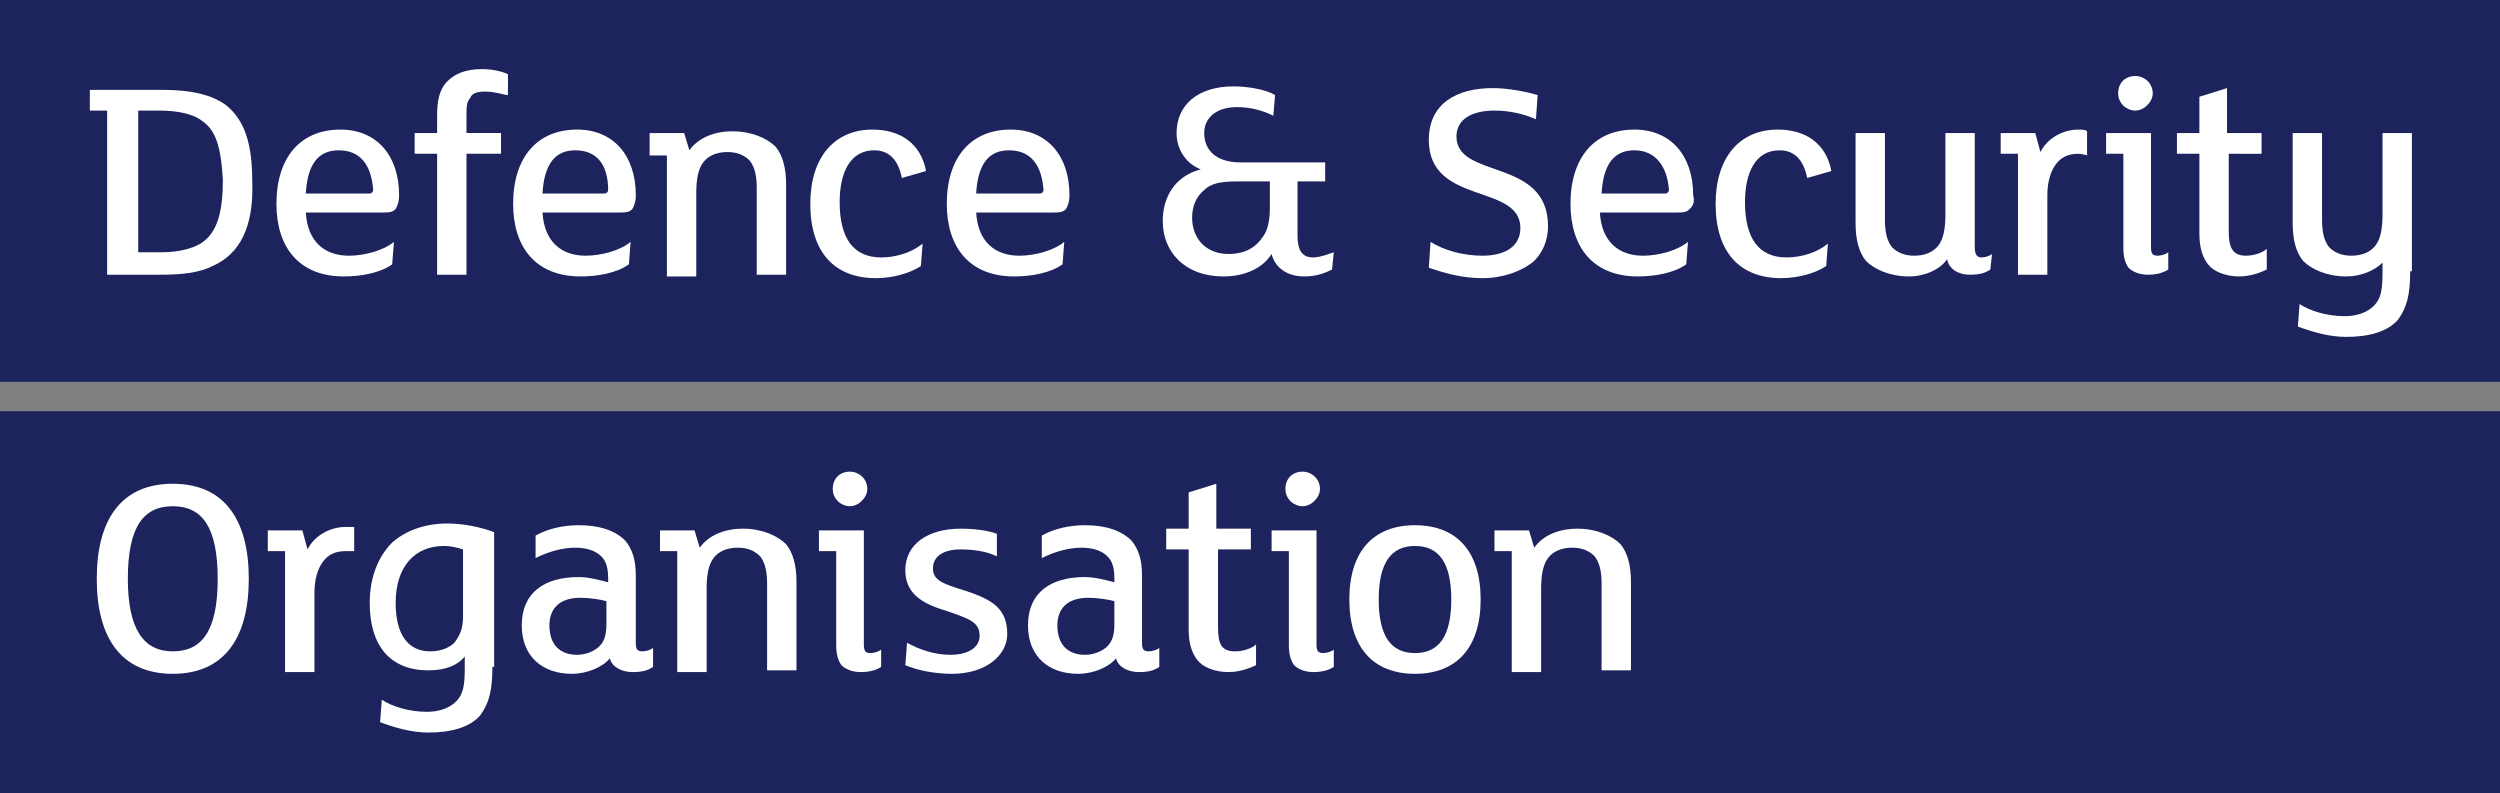
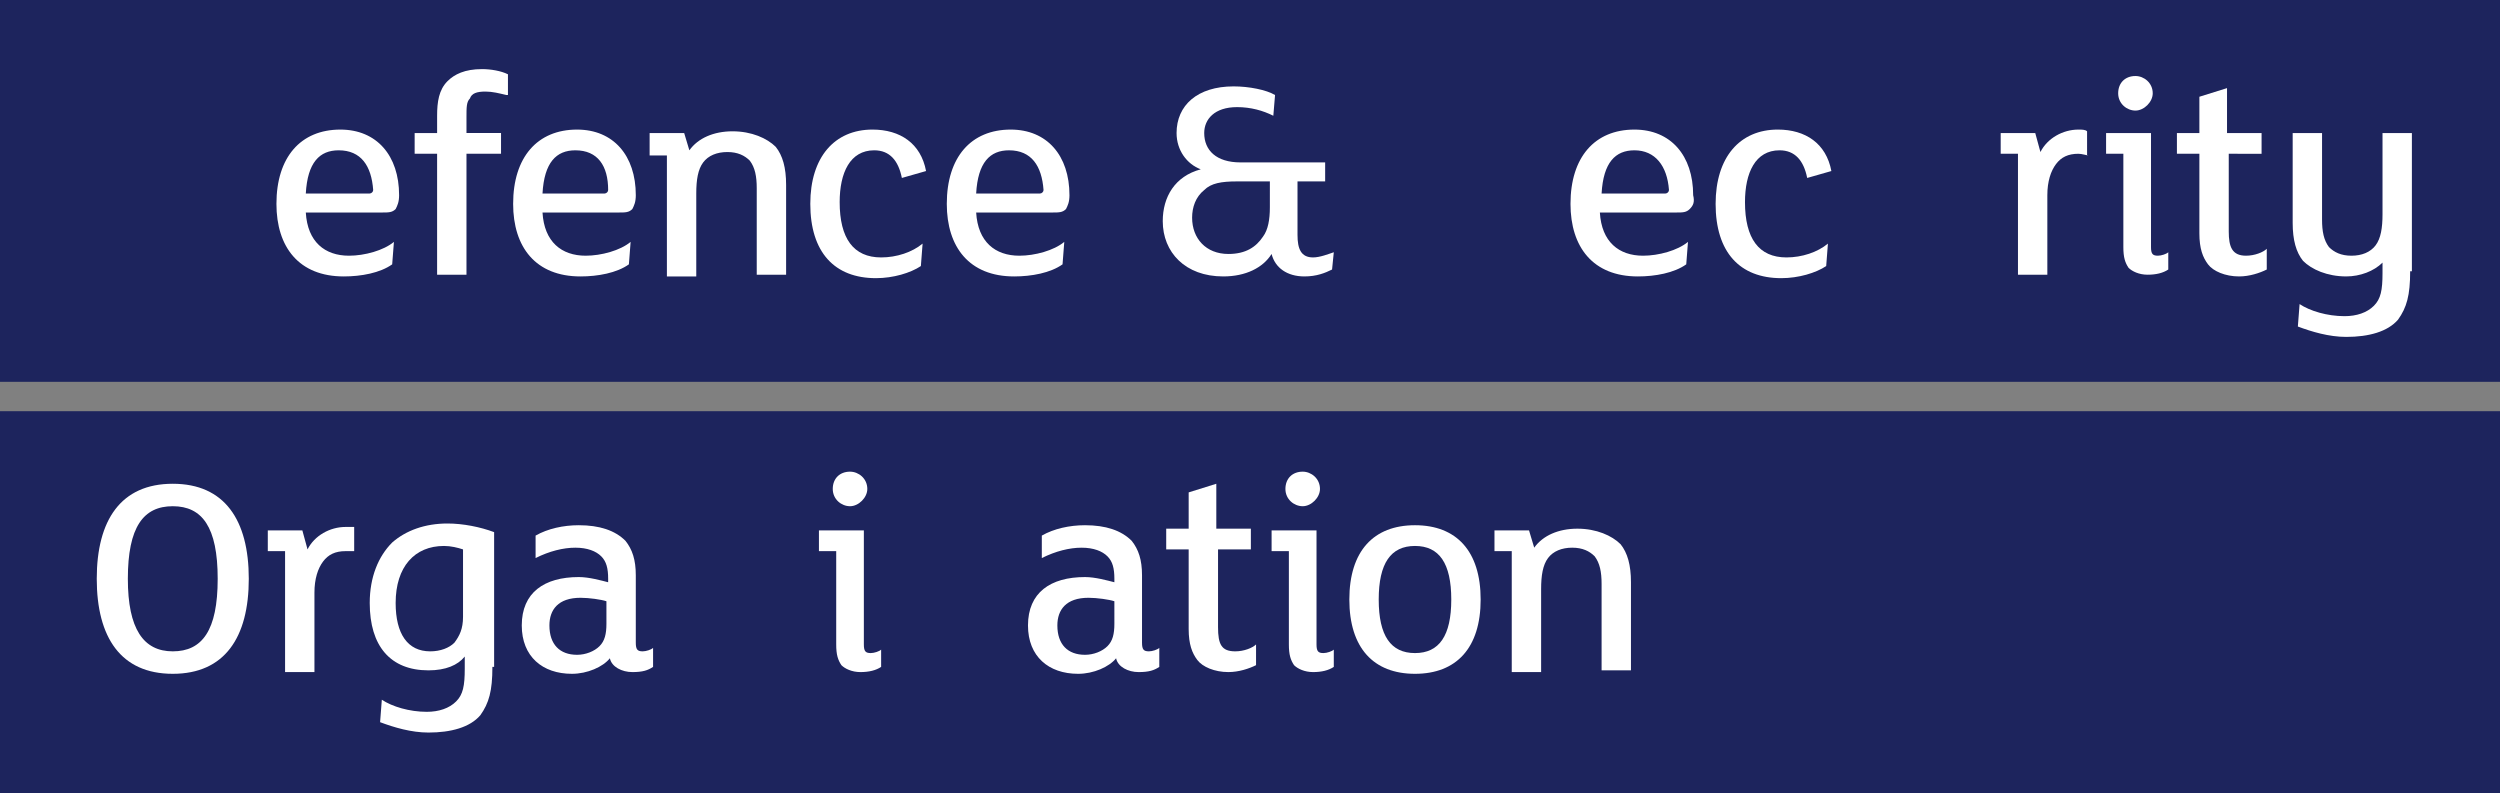
<svg xmlns="http://www.w3.org/2000/svg" version="1.1" id="DSO_2_Lines" x="0px" y="0px" viewBox="0 0 144.7 45.9" style="enable-background:new 0 0 144.7 45.9;" xml:space="preserve" width="144.7" height="45.9">
  <rect x="0" y="0" width="144.7" height="45.9" fill="#808080" stroke="none" />
  <style type="text/css">
	.st0{fill:#1D245D;}
	.st1{fill:#FFFFFF;}
</style>
  <rect class="st0" width="144.7" height="22.1" />
  <g>
    <g>
-       <path class="st1" d="M12.3,15.4c-0.8,0.4-1.8,0.5-3,0.5H6.2V6.4h-1V5.2h4.2c1.7,0,2.9,0.3,3.7,0.9c1.1,0.9,1.5,2.3,1.5,4.4    C14.7,13.1,13.9,14.7,12.3,15.4z M11.7,7c-0.5-0.4-1.4-0.6-2.5-0.6H8v8.2h1.4c0.9,0,1.7-0.2,2.2-0.5c1-0.6,1.3-1.9,1.3-3.7    C12.8,8.8,12.6,7.6,11.7,7z" />
      <path class="st1" d="M22.9,12.1c-0.2,0.2-0.4,0.2-0.8,0.2h-4.4c0.1,1.7,1.1,2.5,2.5,2.5c0.9,0,2-0.3,2.6-0.8l-0.1,1.3    c-0.7,0.5-1.8,0.7-2.8,0.7c-2.6,0-3.9-1.7-3.9-4.2c0-2.7,1.4-4.3,3.7-4.3c2.1,0,3.4,1.5,3.4,3.8C23.1,11.7,23,11.9,22.9,12.1z     M19.6,8.7c-1.1,0-1.8,0.7-1.9,2.5h3.7c0.1,0,0.2-0.1,0.2-0.2C21.5,9.6,20.9,8.7,19.6,8.7z" />
      <path class="st1" d="M29.3,5.5c-0.4-0.1-0.8-0.2-1.2-0.2c-0.5,0-0.8,0.1-0.9,0.4c-0.2,0.2-0.2,0.5-0.2,1.1v0.9h2v1.2h-2v7h-1.7v-7    h-1.3V7.7h1.3v-1c0-0.8,0.1-1.5,0.6-2c0.4-0.4,1-0.7,2-0.7c0.5,0,1.1,0.1,1.5,0.3V5.5z" />
      <path class="st1" d="M36.6,12.1c-0.2,0.2-0.4,0.2-0.8,0.2h-4.4c0.1,1.7,1.1,2.5,2.5,2.5c0.9,0,2-0.3,2.6-0.8l-0.1,1.3    c-0.7,0.5-1.8,0.7-2.8,0.7c-2.6,0-3.9-1.7-3.9-4.2c0-2.7,1.4-4.3,3.7-4.3c2.1,0,3.4,1.5,3.4,3.8C36.8,11.7,36.7,11.9,36.6,12.1z     M33.3,8.7c-1.1,0-1.8,0.7-1.9,2.5H35c0.1,0,0.2-0.1,0.2-0.2C35.2,9.6,34.6,8.7,33.3,8.7z" />
      <path class="st1" d="M45.5,15.9h-1.7v-5c0-0.7-0.1-1.2-0.4-1.6c-0.3-0.3-0.7-0.5-1.3-0.5c-0.6,0-1.1,0.2-1.4,0.6    c-0.3,0.4-0.4,1-0.4,1.8v4.8h-1.7v-7h-1V7.7h2l0.3,1c0.5-0.7,1.4-1.1,2.5-1.1c1.1,0,2,0.4,2.5,0.9c0.4,0.5,0.6,1.2,0.6,2.2V15.9z" />
      <path class="st1" d="M52.2,10.3c-0.2-1-0.7-1.6-1.6-1.6c-1.4,0-2,1.3-2,3c0,2.1,0.8,3.2,2.4,3.2c0.9,0,1.8-0.3,2.4-0.8l-0.1,1.3    c-0.6,0.4-1.6,0.7-2.6,0.7c-2.4,0-3.8-1.5-3.8-4.3c0-2.7,1.4-4.3,3.6-4.3c1.6,0,2.8,0.8,3.1,2.4L52.2,10.3z" />
      <path class="st1" d="M61.7,12.1c-0.2,0.2-0.4,0.2-0.8,0.2h-4.4c0.1,1.7,1.1,2.5,2.5,2.5c0.9,0,2-0.3,2.6-0.8l-0.1,1.3    c-0.7,0.5-1.8,0.7-2.8,0.7c-2.6,0-3.9-1.7-3.9-4.2c0-2.7,1.4-4.3,3.7-4.3c2.1,0,3.4,1.5,3.4,3.8C61.9,11.7,61.8,11.9,61.7,12.1z     M58.4,8.7c-1.1,0-1.8,0.7-1.9,2.5h3.7c0.1,0,0.2-0.1,0.2-0.2C60.3,9.6,59.7,8.7,58.4,8.7z" />
      <path class="st1" d="M77.1,15.6c-0.4,0.2-0.9,0.4-1.6,0.4c-1,0-1.7-0.5-1.9-1.3c-0.5,0.8-1.5,1.3-2.8,1.3c-2.2,0-3.5-1.4-3.5-3.2    c0-1.4,0.7-2.6,2.2-3c-0.8-0.3-1.4-1.1-1.4-2.1c0-1.6,1.2-2.7,3.3-2.7c0.9,0,1.9,0.2,2.4,0.5l-0.1,1.2c-0.6-0.3-1.3-0.5-2.1-0.5    c-1.3,0-1.9,0.7-1.9,1.5c0,1,0.7,1.7,2.1,1.7h4.9v1.1h-1.6v3.1c0,0.8,0.2,1.3,0.9,1.3c0.4,0,0.9-0.2,1.2-0.3L77.1,15.6z     M73.5,10.5h-1.9c-0.9,0-1.5,0.1-1.9,0.5c-0.5,0.4-0.7,1-0.7,1.6c0,1.2,0.8,2.1,2.1,2.1c1,0,1.6-0.4,2-1c0.3-0.4,0.4-1,0.4-1.7    V10.5z" />
-       <path class="st1" d="M88.8,15.1c-0.7,0.6-1.8,1-3,1c-1.2,0-2.2-0.3-3.1-0.6l0.1-1.5c0.8,0.5,1.9,0.8,3,0.8c1.4,0,2.2-0.6,2.2-1.6    c0-2.6-5.3-1.3-5.3-5.1c0-2.1,1.6-3,3.7-3c0.9,0,1.9,0.2,2.6,0.4l-0.1,1.4c-0.7-0.3-1.5-0.5-2.4-0.5c-1.3,0-2.2,0.5-2.2,1.5    c0,2.5,5.3,1.2,5.3,5.2C89.6,13.9,89.3,14.6,88.8,15.1z" />
      <path class="st1" d="M97.8,12.1c-0.2,0.2-0.4,0.2-0.8,0.2h-4.4c0.1,1.7,1.1,2.5,2.5,2.5c0.9,0,2-0.3,2.6-0.8l-0.1,1.3    c-0.7,0.5-1.8,0.7-2.8,0.7c-2.6,0-3.9-1.7-3.9-4.2c0-2.7,1.4-4.3,3.7-4.3c2.1,0,3.4,1.5,3.4,3.8C98.1,11.7,98,11.9,97.8,12.1z     M94.6,8.7c-1.1,0-1.8,0.7-1.9,2.5h3.7c0.1,0,0.2-0.1,0.2-0.2C96.5,9.6,95.8,8.7,94.6,8.7z" />
      <path class="st1" d="M104.6,10.3c-0.2-1-0.7-1.6-1.6-1.6c-1.4,0-2,1.3-2,3c0,2.1,0.8,3.2,2.4,3.2c0.9,0,1.8-0.3,2.4-0.8l-0.1,1.3    c-0.6,0.4-1.6,0.7-2.6,0.7c-2.4,0-3.8-1.5-3.8-4.3c0-2.7,1.4-4.3,3.6-4.3c1.6,0,2.8,0.8,3.1,2.4L104.6,10.3z" />
-       <path class="st1" d="M115.2,15.6c-0.3,0.2-0.6,0.3-1.2,0.3c-0.6,0-1.2-0.3-1.3-0.9c-0.4,0.6-1.3,1-2.2,1c-1.1,0-2-0.4-2.5-0.9    c-0.4-0.5-0.6-1.2-0.6-2.2V7.7h1.7v5c0,0.7,0.1,1.2,0.4,1.6c0.3,0.3,0.7,0.5,1.3,0.5c0.6,0,1.1-0.2,1.4-0.6c0.3-0.4,0.4-1,0.4-1.8    V7.7h1.7v6.6c0,0.4,0.1,0.6,0.4,0.6c0.2,0,0.5-0.1,0.6-0.2L115.2,15.6z" />
      <path class="st1" d="M120.9,9c-0.1,0-0.4-0.1-0.6-0.1c-0.6,0-1,0.2-1.3,0.6c-0.3,0.4-0.5,1-0.5,1.8v4.6h-1.7v-7h-1V7.7h2l0.3,1.1    c0.4-0.8,1.3-1.3,2.2-1.3c0.2,0,0.4,0,0.5,0.1V9z" />
      <path class="st1" d="M125.5,15.6c-0.3,0.2-0.7,0.3-1.2,0.3c-0.5,0-0.9-0.2-1.1-0.4c-0.2-0.3-0.3-0.6-0.3-1.2V8.9h-1V7.7h2.6v6.6    c0,0.4,0.1,0.5,0.4,0.5c0.2,0,0.5-0.1,0.6-0.2L125.5,15.6z M123.6,6.4c-0.5,0-1-0.4-1-1c0-0.6,0.4-1,1-1c0.5,0,1,0.4,1,1    C124.6,5.9,124.1,6.4,123.6,6.4z" />
      <path class="st1" d="M131.2,15.6c-0.4,0.2-1,0.4-1.6,0.4c-0.8,0-1.5-0.3-1.8-0.7c-0.3-0.4-0.5-0.9-0.5-1.8V8.9h-1.3V7.7h1.3V5.6    l1.6-0.5v2.6h2v1.2H129v4.5c0,0.9,0.2,1.4,1,1.4c0.5,0,1-0.2,1.2-0.4L131.2,15.6z" />
      <path class="st1" d="M139.5,15.7c0,1.4-0.2,2.1-0.7,2.8c-0.6,0.7-1.7,1-3,1c-1,0-2-0.3-2.8-0.6l0.1-1.3c0.6,0.4,1.6,0.7,2.6,0.7    c0.7,0,1.3-0.2,1.7-0.6c0.4-0.4,0.5-0.9,0.5-1.9v-0.6c-0.5,0.5-1.3,0.8-2.1,0.8c-1.1,0-2-0.4-2.5-0.9c-0.4-0.5-0.6-1.2-0.6-2.2    V7.7h1.7v5c0,0.7,0.1,1.2,0.4,1.6c0.3,0.3,0.7,0.5,1.3,0.5c0.6,0,1.1-0.2,1.4-0.6c0.3-0.4,0.4-1,0.4-1.8V7.7h1.7V15.7z" />
    </g>
  </g>
  <rect y="23.8" class="st0" width="144.7" height="22.1" />
  <g>
    <path class="st1" d="M10,39c-3,0-4.4-2.1-4.4-5.5c0-3.4,1.4-5.5,4.4-5.5c3,0,4.4,2.1,4.4,5.5C14.4,36.9,13,39,10,39z M10,29.3   c-1.7,0-2.6,1.2-2.6,4.2c0,2.9,0.9,4.2,2.6,4.2c1.7,0,2.6-1.2,2.6-4.2C12.6,30.5,11.7,29.3,10,29.3z" />
    <path class="st1" d="M20.6,31.9c-0.1,0-0.4,0-0.6,0c-0.6,0-1,0.2-1.3,0.6c-0.3,0.4-0.5,1-0.5,1.8v4.6h-1.7v-7h-1v-1.2h2l0.3,1.1   c0.4-0.8,1.3-1.3,2.2-1.3c0.2,0,0.4,0,0.5,0V31.9z" />
    <path class="st1" d="M28.5,38.6c0,1.4-0.2,2.1-0.7,2.8c-0.6,0.7-1.7,1-3,1c-1,0-2-0.3-2.8-0.6l0.1-1.3c0.6,0.4,1.6,0.7,2.6,0.7   c0.7,0,1.3-0.2,1.7-0.6c0.4-0.4,0.5-0.9,0.5-1.9V38c-0.4,0.5-1.1,0.8-2.1,0.8c-2.2,0-3.4-1.4-3.4-3.9c0-1.5,0.5-2.7,1.3-3.5   c0.8-0.7,1.9-1.1,3.2-1.1c0.9,0,1.9,0.2,2.7,0.5V38.6z M26.8,31.8c-0.3-0.1-0.7-0.2-1.1-0.2c-1.7,0-2.8,1.2-2.8,3.3   c0,1.8,0.7,2.8,2,2.8c0.6,0,1.1-0.2,1.4-0.5c0.3-0.4,0.5-0.8,0.5-1.5V31.8z" />
    <path class="st1" d="M37.8,38.6c-0.3,0.2-0.6,0.3-1.2,0.3c-0.6,0-1.2-0.3-1.3-0.8C34.9,38.6,34,39,33.1,39c-1.7,0-2.9-1-2.9-2.8   c0-1.9,1.3-2.8,3.3-2.8c0.6,0,1.3,0.2,1.7,0.3v-0.2c0-0.6-0.1-1-0.4-1.3c-0.3-0.3-0.8-0.5-1.5-0.5c-0.7,0-1.5,0.2-2.3,0.6V31   c0.7-0.4,1.6-0.6,2.5-0.6c1.2,0,2.1,0.3,2.7,0.9c0.4,0.5,0.6,1.1,0.6,2v3.9c0,0.4,0.1,0.5,0.4,0.5c0.2,0,0.5-0.1,0.6-0.2L37.8,38.6   z M35.1,34.8c-0.3-0.1-1-0.2-1.5-0.2c-1.3,0-1.8,0.7-1.8,1.6c0,1.1,0.6,1.7,1.6,1.7c0.5,0,1-0.2,1.3-0.5c0.3-0.3,0.4-0.7,0.4-1.3   V34.8z" />
-     <path class="st1" d="M46.1,38.8h-1.7v-5c0-0.7-0.1-1.2-0.4-1.6c-0.3-0.3-0.7-0.5-1.3-0.5c-0.6,0-1.1,0.2-1.4,0.6   c-0.3,0.4-0.4,1-0.4,1.8v4.8h-1.7v-7h-1v-1.2h2l0.3,1c0.5-0.7,1.4-1.1,2.5-1.1c1.1,0,2,0.4,2.5,0.9c0.4,0.5,0.6,1.2,0.6,2.2V38.8z" />
    <path class="st1" d="M51,38.6c-0.3,0.2-0.7,0.3-1.2,0.3c-0.5,0-0.9-0.2-1.1-0.4c-0.2-0.3-0.3-0.6-0.3-1.2v-5.4h-1v-1.2h2.6v6.6   c0,0.4,0.1,0.5,0.4,0.5c0.2,0,0.5-0.1,0.6-0.2L51,38.6z M49.2,29.3c-0.5,0-1-0.4-1-1c0-0.6,0.4-1,1-1c0.5,0,1,0.4,1,1   C50.2,28.8,49.7,29.3,49.2,29.3z" />
-     <path class="st1" d="M55.1,39c-1,0-2-0.2-2.7-0.5l0.1-1.3c0.7,0.4,1.6,0.7,2.5,0.7c1,0,1.7-0.4,1.7-1.1c0-0.8-0.6-1-2.1-1.5   c-1.3-0.4-2.2-1-2.2-2.3c0-1.5,1.3-2.4,3.2-2.4c0.8,0,1.6,0.1,2.1,0.3v1.3c-0.6-0.3-1.4-0.4-2.1-0.4c-1,0-1.6,0.4-1.6,1.1   c0,0.7,0.6,0.9,1.9,1.3c1.5,0.5,2.4,1,2.4,2.5C58.3,37.9,57.1,39,55.1,39z" />
    <path class="st1" d="M67.1,38.6c-0.3,0.2-0.6,0.3-1.2,0.3c-0.6,0-1.2-0.3-1.3-0.8c-0.4,0.5-1.3,0.9-2.2,0.9c-1.7,0-2.9-1-2.9-2.8   c0-1.9,1.3-2.8,3.3-2.8c0.6,0,1.3,0.2,1.7,0.3v-0.2c0-0.6-0.1-1-0.4-1.3c-0.3-0.3-0.8-0.5-1.5-0.5c-0.7,0-1.5,0.2-2.3,0.6V31   c0.7-0.4,1.6-0.6,2.5-0.6c1.2,0,2.1,0.3,2.7,0.9c0.4,0.5,0.6,1.1,0.6,2v3.9c0,0.4,0.1,0.5,0.4,0.5c0.2,0,0.5-0.1,0.6-0.2L67.1,38.6   z M64.5,34.8c-0.3-0.1-1-0.2-1.5-0.2c-1.3,0-1.8,0.7-1.8,1.6c0,1.1,0.6,1.7,1.6,1.7c0.5,0,1-0.2,1.3-0.5c0.3-0.3,0.4-0.7,0.4-1.3   V34.8z" />
    <path class="st1" d="M72.7,38.5c-0.4,0.2-1,0.4-1.6,0.4c-0.8,0-1.5-0.3-1.8-0.7c-0.3-0.4-0.5-0.9-0.5-1.8v-4.6h-1.3v-1.2h1.3v-2.1   l1.6-0.5v2.6h2v1.2h-1.9v4.5c0,1,0.2,1.4,1,1.4c0.5,0,1-0.2,1.2-0.4L72.7,38.5z" />
    <path class="st1" d="M77.2,38.6c-0.3,0.2-0.7,0.3-1.2,0.3c-0.5,0-0.9-0.2-1.1-0.4c-0.2-0.3-0.3-0.6-0.3-1.2v-5.4h-1v-1.2h2.6v6.6   c0,0.4,0.1,0.5,0.4,0.5c0.2,0,0.5-0.1,0.6-0.2L77.2,38.6z M75.4,29.3c-0.5,0-1-0.4-1-1c0-0.6,0.4-1,1-1c0.5,0,1,0.4,1,1   C76.4,28.8,75.9,29.3,75.4,29.3z" />
    <path class="st1" d="M81.9,39c-2.4,0-3.8-1.5-3.8-4.3c0-2.8,1.4-4.3,3.8-4.3c2.4,0,3.8,1.5,3.8,4.3C85.7,37.5,84.3,39,81.9,39z    M81.9,31.6c-1.4,0-2.1,1-2.1,3.1c0,2.1,0.7,3.1,2.1,3.1s2.1-1,2.1-3.1C84,32.6,83.3,31.6,81.9,31.6z" />
    <path class="st1" d="M94.4,38.8h-1.7v-5c0-0.7-0.1-1.2-0.4-1.6c-0.3-0.3-0.7-0.5-1.3-0.5c-0.6,0-1.1,0.2-1.4,0.6   c-0.3,0.4-0.4,1-0.4,1.8v4.8h-1.7v-7h-1v-1.2h2l0.3,1c0.5-0.7,1.4-1.1,2.5-1.1c1.1,0,2,0.4,2.5,0.9c0.4,0.5,0.6,1.2,0.6,2.2V38.8z" />
  </g>
</svg>